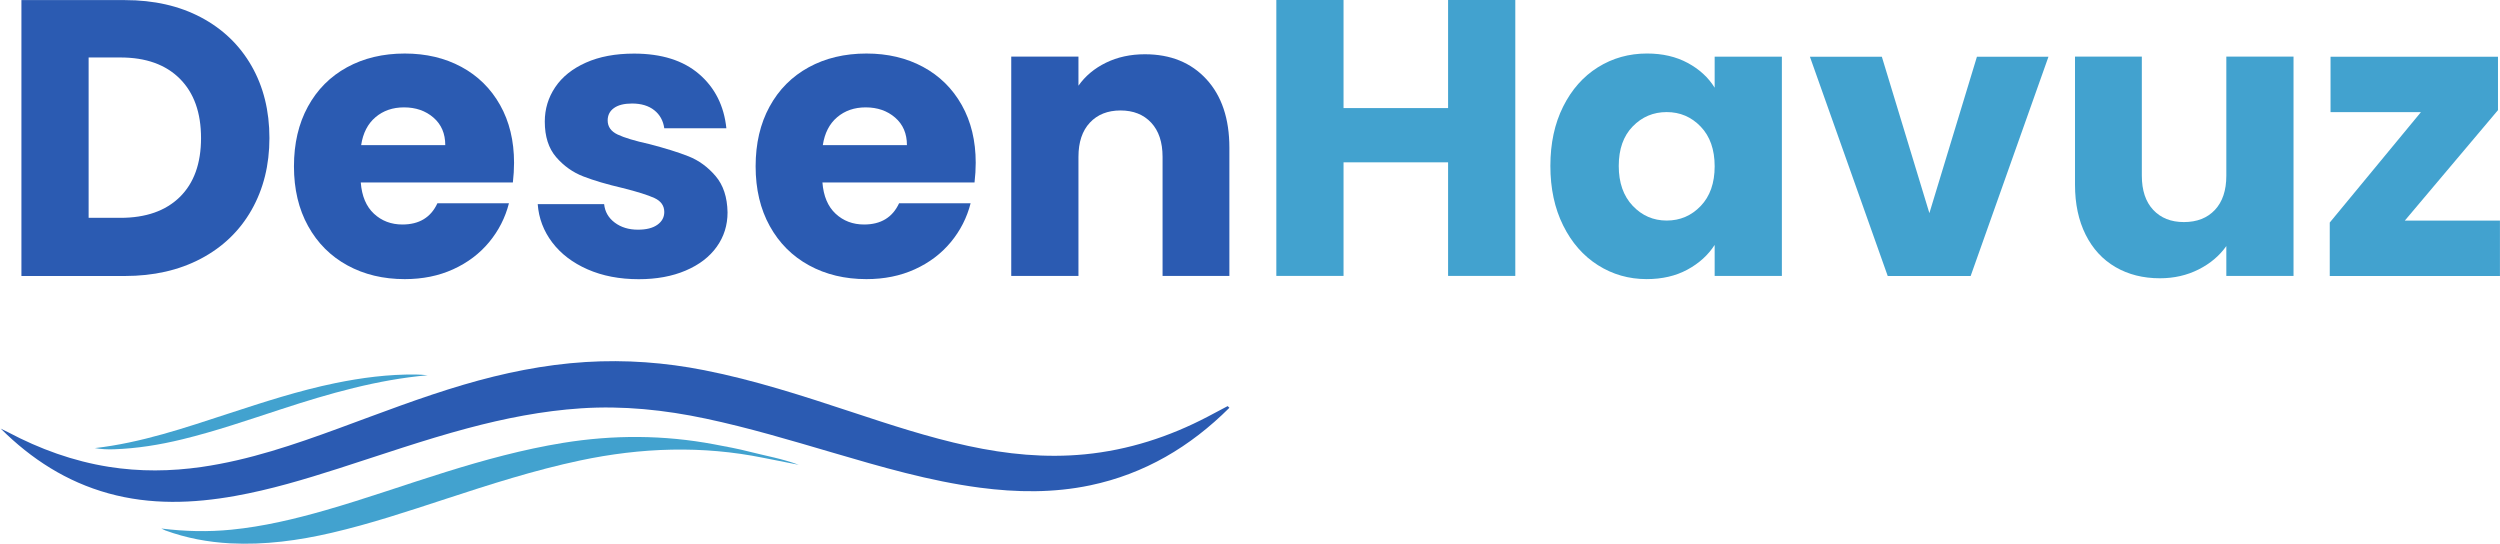
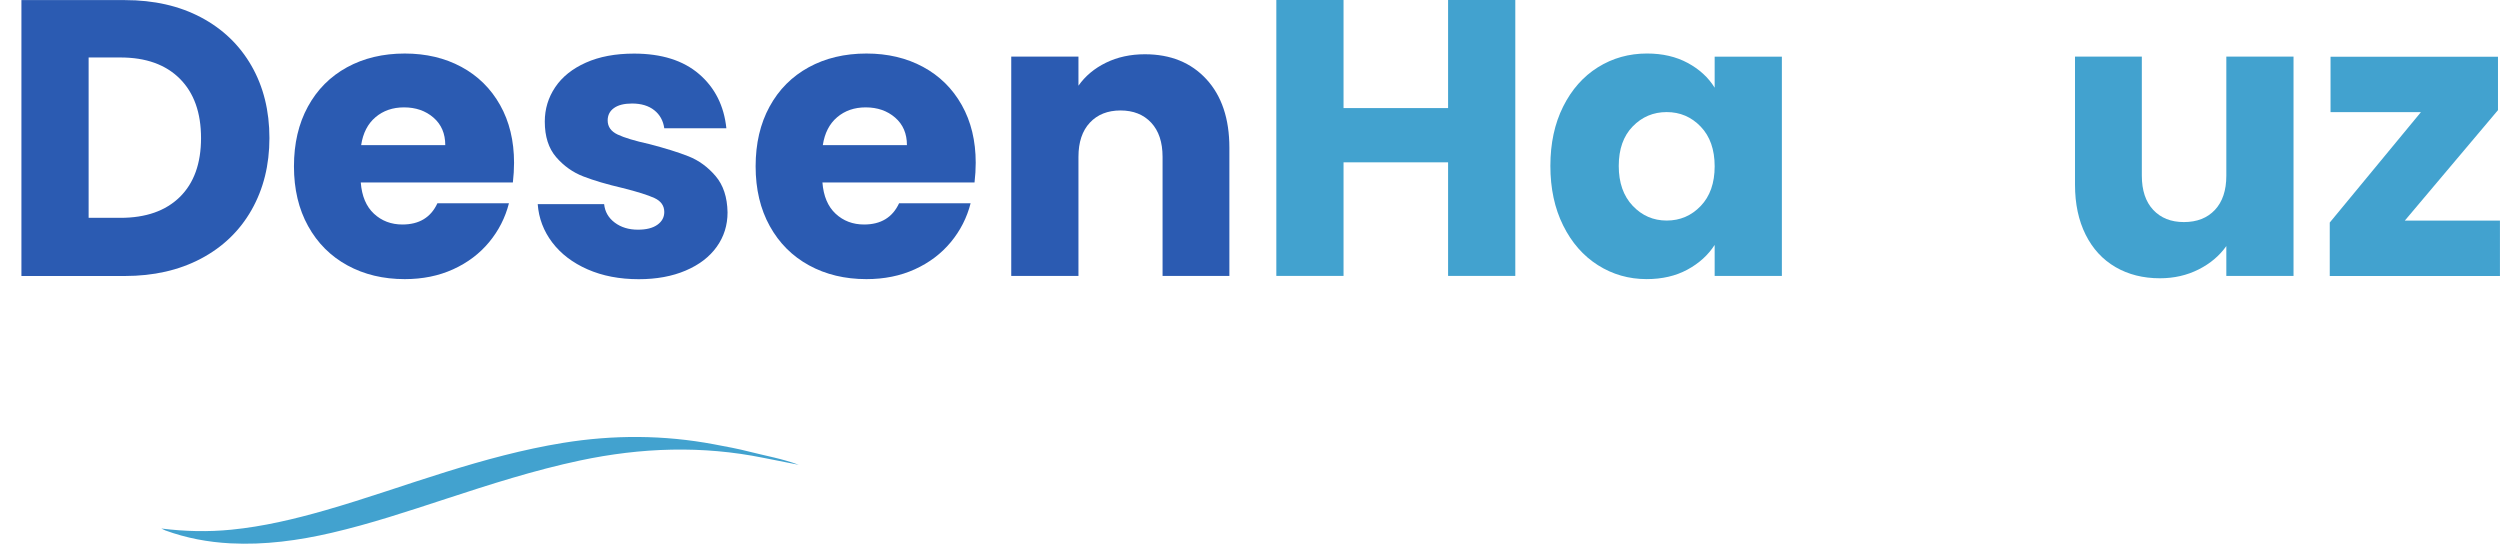
<svg xmlns="http://www.w3.org/2000/svg" width="114.022mm" height="24.8mm" viewBox="0 0 114.022 24.8" version="1.1" id="svg1">
  <defs id="defs1">
    <clipPath clipPathUnits="userSpaceOnUse" id="clipPath2">
-       <path d="M 0,841.89 H 595.276 V 0 H 0 Z" transform="translate(-279.331,-438.723)" id="path2" />
-     </clipPath>
+       </clipPath>
    <clipPath clipPathUnits="userSpaceOnUse" id="clipPath4">
      <path d="M 0,841.89 H 595.276 V 0 H 0 Z" transform="translate(-165.31,-425.834)" id="path4" />
    </clipPath>
    <clipPath clipPathUnits="userSpaceOnUse" id="clipPath6">
      <path d="M 0,841.89 H 595.276 V 0 H 0 Z" transform="translate(-158.216,-434.421)" id="path6" />
    </clipPath>
    <clipPath clipPathUnits="userSpaceOnUse" id="clipPath8">
      <path d="M 0,841.89 H 595.276 V 0 H 0 Z" transform="translate(-167.286,-461.223)" id="path8" />
    </clipPath>
    <clipPath clipPathUnits="userSpaceOnUse" id="clipPath10">
      <path d="M 0,841.89 H 595.276 V 0 H 0 Z" transform="translate(-195.622,-466.765)" id="path10" />
    </clipPath>
    <clipPath clipPathUnits="userSpaceOnUse" id="clipPath12">
      <path d="M 0,841.89 H 595.276 V 0 H 0 Z" transform="translate(-210.819,-453.499)" id="path12" />
    </clipPath>
    <clipPath clipPathUnits="userSpaceOnUse" id="clipPath14">
      <path d="M 0,841.89 H 595.276 V 0 H 0 Z" transform="translate(-244.907,-466.765)" id="path14" />
    </clipPath>
    <clipPath clipPathUnits="userSpaceOnUse" id="clipPath16">
      <path d="M 0,841.89 H 595.276 V 0 H 0 Z" transform="translate(-276.875,-473.797)" id="path16" />
    </clipPath>
    <clipPath clipPathUnits="userSpaceOnUse" id="clipPath18">
      <path d="M 0,841.89 H 595.276 V 0 H 0 Z" transform="translate(-309.851,-482.256)" id="path18" />
    </clipPath>
    <clipPath clipPathUnits="userSpaceOnUse" id="clipPath20">
      <path d="M 0,841.89 H 595.276 V 0 H 0 Z" transform="translate(-329.643,-468.737)" id="path20" />
    </clipPath>
    <clipPath clipPathUnits="userSpaceOnUse" id="clipPath22">
-       <path d="M 0,841.89 H 595.276 V 0 H 0 Z" transform="translate(-354.054,-459.502)" id="path22" />
-     </clipPath>
+       </clipPath>
    <clipPath clipPathUnits="userSpaceOnUse" id="clipPath24">
      <path d="M 0,841.89 H 595.276 V 0 H 0 Z" transform="translate(-392.927,-476.21)" id="path24" />
    </clipPath>
    <clipPath clipPathUnits="userSpaceOnUse" id="clipPath26">
      <path d="M 0,841.89 H 595.276 V 0 H 0 Z" transform="translate(-404.808,-458.705)" id="path26" />
    </clipPath>
  </defs>
  <g id="layer1" transform="translate(-36.196,-15.587)">
    <path id="path1" d="m 0,0 c -4.175,-4.159 -9.053,-7.062 -14.862,-8.283 -3.913,-0.821 -7.848,-0.771 -11.794,-0.251 -5.386,0.71 -10.576,2.232 -15.766,3.755 -4.475,1.313 -8.942,2.652 -13.51,3.621 -4.393,0.933 -8.822,1.395 -13.312,1.1 -4.129,-0.272 -8.168,-1.071 -12.159,-2.138 -4.648,-1.242 -9.188,-2.826 -13.764,-4.293 -3.626,-1.162 -7.271,-2.255 -11.026,-2.928 -4.531,-0.811 -9.051,-0.967 -13.539,0.275 -4.465,1.236 -8.231,3.656 -11.508,6.916 0.263,-0.128 0.531,-0.251 0.791,-0.388 3.389,-1.794 6.949,-3.088 10.748,-3.693 3.309,-0.526 6.617,-0.491 9.926,-0.014 5.075,0.733 9.892,2.385 14.679,4.14 4.405,1.616 8.781,3.315 13.286,4.641 4.27,1.257 8.609,2.152 13.058,2.428 4.252,0.264 8.468,-0.048 12.65,-0.873 5.377,-1.06 10.572,-2.753 15.762,-4.467 4.103,-1.355 8.206,-2.708 12.437,-3.623 4.111,-0.889 8.258,-1.306 12.459,-0.897 4.647,0.453 9.007,1.865 13.134,4.025 0.71,0.371 1.415,0.75 2.122,1.125 C -0.125,0.119 -0.062,0.059 0,0" style="fill:#2b5bb2;fill-opacity:1;fill-rule:nonzero;stroke:none" transform="matrix(0.427,0,0,-0.427,92.268,34.185)" clip-path="url(#clipPath2)" />
    <path id="path3" d="m 0,0 c 2.575,-0.322 5.024,-0.367 7.481,-0.125 3.405,0.336 6.715,1.125 9.995,2.062 4.35,1.245 8.612,2.765 12.931,4.108 4.103,1.278 8.241,2.408 12.491,3.1 5.397,0.877 10.782,0.859 16.157,-0.153 1.266,-0.238 2.536,-0.469 3.782,-0.79 1.728,-0.446 3.497,-0.74 5.251,-1.398 -1.304,0.257 -2.53,0.492 -3.754,0.741 C 57.779,8.879 51.251,8.648 44.732,7.268 39.849,6.233 35.108,4.71 30.374,3.16 26.348,1.842 22.329,0.501 18.195,-0.459 14.635,-1.286 11.041,-1.772 7.377,-1.583 4.99,-1.46 2.662,-1.021 0.412,-0.199 0.309,-0.161 0.213,-0.104 0,0" style="fill:#42a2cf;fill-opacity:1;fill-rule:nonzero;stroke:none" transform="matrix(0.427,0,0,-0.427,43.553,39.692)" clip-path="url(#clipPath4)" />
-     <path id="path5" d="m 0,0 c 4.938,0.561 9.598,2.16 14.276,3.687 3.753,1.225 7.505,2.451 11.38,3.248 2.839,0.584 5.701,0.954 8.606,0.925 C 34.691,7.856 35.12,7.823 35.551,7.78 30.166,7.307 25.018,5.826 19.911,4.157 16.404,3.011 12.915,1.807 9.325,0.933 6.926,0.35 4.503,-0.045 2.033,-0.127 1.351,-0.15 0.673,-0.12 0,0" style="fill:#42a2cf;fill-opacity:1;fill-rule:nonzero;stroke:none" transform="matrix(0.427,0,0,-0.427,40.522,36.024)" clip-path="url(#clipPath6)" />
    <path id="path7" d="m 0,0 c 1.511,1.483 2.267,3.583 2.267,6.297 0,2.715 -0.756,4.828 -2.267,6.339 -1.512,1.511 -3.625,2.267 -6.339,2.267 H -9.74 V -2.225 h 3.401 C -3.625,-2.225 -1.512,-1.483 0,0 M 2.267,19.185 C 4.589,17.954 6.388,16.225 7.662,14 8.934,11.775 9.572,9.208 9.572,6.297 9.572,3.415 8.934,0.854 7.662,-1.386 6.388,-3.625 4.582,-5.359 2.246,-6.591 -0.091,-7.823 -2.799,-8.438 -5.877,-8.438 h -11.041 v 29.47 h 11.041 c 3.106,0 5.82,-0.616 8.144,-1.847" style="fill:#2b5bb2;fill-opacity:1;fill-rule:nonzero;stroke:none" transform="matrix(0.427,0,0,-0.427,44.397,24.572)" clip-path="url(#clipPath8)" />
    <path id="path9" d="M 0,0 C 0,1.23 -0.419,2.21 -1.26,2.938 -2.099,3.666 -3.148,4.03 -4.408,4.03 -5.612,4.03 -6.626,3.679 -7.451,2.98 -8.278,2.28 -8.788,1.287 -8.984,0 Z M 7.221,-3.989 H -9.026 c 0.112,-1.455 0.581,-2.568 1.406,-3.337 0.826,-0.77 1.84,-1.155 3.044,-1.155 1.791,0 3.036,0.756 3.736,2.267 h 7.641 c -0.393,-1.539 -1.099,-2.925 -2.12,-4.156 -1.022,-1.231 -2.303,-2.197 -3.842,-2.896 -1.539,-0.7 -3.26,-1.049 -5.163,-1.049 -2.295,0 -4.339,0.489 -6.129,1.469 -1.791,0.979 -3.191,2.378 -4.198,4.198 -1.008,1.818 -1.511,3.945 -1.511,6.381 0,2.434 0.495,4.561 1.49,6.38 0.993,1.819 2.386,3.219 4.177,4.199 1.79,0.979 3.848,1.469 6.171,1.469 2.266,0 4.282,-0.476 6.045,-1.427 C 3.484,7.401 4.863,6.045 5.856,4.281 6.849,2.519 7.347,0.461 7.347,-1.89 c 0,-0.672 -0.042,-1.371 -0.126,-2.099" style="fill:#2b5bb2;fill-opacity:1;fill-rule:nonzero;stroke:none" transform="matrix(0.427,0,0,-0.427,56.504,22.205)" clip-path="url(#clipPath10)" />
    <path id="path11" d="M 0,0 C -1.595,0.699 -2.854,1.658 -3.778,2.875 -4.701,4.093 -5.22,5.457 -5.331,6.968 H 1.763 C 1.847,6.157 2.225,5.499 2.897,4.996 3.569,4.492 4.394,4.24 5.374,4.24 c 0.895,0 1.587,0.175 2.077,0.525 0.49,0.349 0.736,0.804 0.736,1.364 0,0.672 -0.351,1.168 -1.051,1.491 -0.699,0.321 -1.832,0.678 -3.4,1.07 -1.678,0.392 -3.079,0.804 -4.198,1.239 -1.119,0.433 -2.085,1.118 -2.897,2.056 -0.811,0.937 -1.217,2.204 -1.217,3.8 0,1.343 0.371,2.567 1.113,3.673 0.741,1.105 1.833,1.979 3.274,2.623 1.441,0.644 3.155,0.966 5.143,0.966 2.938,0 5.254,-0.728 6.947,-2.183 1.693,-1.455 2.666,-3.386 2.918,-5.793 H 8.187 c -0.113,0.811 -0.47,1.455 -1.071,1.931 -0.602,0.476 -1.393,0.714 -2.372,0.714 -0.84,0 -1.484,-0.162 -1.931,-0.484 C 2.365,16.911 2.141,16.47 2.141,15.91 c 0,-0.672 0.357,-1.175 1.071,-1.511 0.714,-0.336 1.826,-0.672 3.337,-1.007 1.735,-0.448 3.149,-0.889 4.24,-1.322 1.092,-0.435 2.049,-1.134 2.876,-2.1 0.825,-0.966 1.252,-2.26 1.28,-3.883 0,-1.372 -0.384,-2.596 -1.154,-3.673 C 13.021,1.336 11.915,0.489 10.474,-0.126 9.032,-0.742 7.36,-1.049 5.458,-1.049 3.414,-1.049 1.595,-0.7 0,0" style="fill:#2b5bb2;fill-opacity:1;fill-rule:nonzero;stroke:none" transform="matrix(0.427,0,0,-0.427,62.997,27.873)" clip-path="url(#clipPath12)" />
    <path id="path13" d="M 0,0 C 0,1.23 -0.419,2.21 -1.26,2.938 -2.099,3.666 -3.148,4.03 -4.408,4.03 -5.612,4.03 -6.626,3.679 -7.451,2.98 -8.278,2.28 -8.788,1.287 -8.984,0 Z M 7.221,-3.989 H -9.026 c 0.112,-1.455 0.581,-2.568 1.406,-3.337 0.826,-0.77 1.84,-1.155 3.044,-1.155 1.791,0 3.036,0.756 3.737,2.267 h 7.64 c -0.393,-1.539 -1.099,-2.925 -2.12,-4.156 -1.022,-1.231 -2.303,-2.197 -3.842,-2.896 -1.539,-0.7 -3.26,-1.049 -5.163,-1.049 -2.295,0 -4.339,0.489 -6.129,1.469 -1.791,0.979 -3.191,2.378 -4.198,4.198 -1.008,1.818 -1.511,3.945 -1.511,6.381 0,2.434 0.495,4.561 1.49,6.38 0.993,1.819 2.386,3.219 4.177,4.199 1.79,0.979 3.848,1.469 6.171,1.469 2.267,0 4.282,-0.476 6.045,-1.427 C 3.484,7.401 4.863,6.045 5.856,4.281 6.849,2.519 7.347,0.461 7.347,-1.89 c 0,-0.672 -0.042,-1.371 -0.126,-2.099" style="fill:#2b5bb2;fill-opacity:1;fill-rule:nonzero;stroke:none" transform="matrix(0.427,0,0,-0.427,77.56,22.205)" clip-path="url(#clipPath14)" />
    <path id="path15" d="m 0,0 c 1.637,-1.778 2.456,-4.22 2.456,-7.326 v -13.686 h -7.137 v 12.72 c 0,1.567 -0.406,2.785 -1.218,3.653 -0.811,0.868 -1.903,1.302 -3.274,1.302 -1.371,0 -2.462,-0.434 -3.274,-1.302 -0.812,-0.868 -1.218,-2.086 -1.218,-3.653 v -12.72 h -7.179 V 2.413 h 7.179 v -3.106 c 0.728,1.035 1.707,1.854 2.939,2.456 1.231,0.601 2.616,0.903 4.156,0.903 C -3.828,2.666 -1.637,1.777 0,0" style="fill:#2b5bb2;fill-opacity:1;fill-rule:nonzero;stroke:none" transform="matrix(0.427,0,0,-0.427,91.218,19.2)" clip-path="url(#clipPath16)" />
    <path id="path17" d="m 0,0 v -29.47 h -7.179 v 12.132 H -18.346 V -29.47 h -7.179 V 0 h 7.179 V -11.544 H -7.179 V 0 Z" style="fill:#42a2cf;fill-opacity:1;fill-rule:nonzero;stroke:none" transform="matrix(0.427,0,0,-0.427,105.307,15.587)" clip-path="url(#clipPath18)" />
    <path id="path19" d="m 0,0 c -0.993,1.035 -2.203,1.553 -3.631,1.553 -1.428,0 -2.638,-0.51 -3.631,-1.532 -0.994,-1.021 -1.491,-2.427 -1.491,-4.218 0,-1.792 0.497,-3.212 1.491,-4.262 0.993,-1.049 2.203,-1.574 3.631,-1.574 1.428,0 2.638,0.517 3.631,1.554 0.993,1.035 1.491,2.448 1.491,4.24 C 1.491,-2.448 0.993,-1.035 0,0 m -14.692,2.141 c 0.909,1.819 2.147,3.218 3.714,4.199 1.568,0.979 3.317,1.469 5.248,1.469 1.651,0 3.1,-0.336 4.345,-1.008 C -0.14,6.129 0.819,5.248 1.491,4.157 V 7.473 H 8.67 V -15.952 H 1.491 v 3.316 c -0.7,-1.091 -1.673,-1.972 -2.918,-2.644 -1.245,-0.672 -2.694,-1.008 -4.345,-1.008 -1.904,0 -3.638,0.496 -5.206,1.49 -1.567,0.994 -2.805,2.407 -3.714,4.241 -0.911,1.832 -1.365,3.952 -1.365,6.36 0,2.406 0.454,4.519 1.365,6.338" style="fill:#42a2cf;fill-opacity:1;fill-rule:nonzero;stroke:none" transform="matrix(0.427,0,0,-0.427,113.763,21.362)" clip-path="url(#clipPath20)" />
    <path id="path21" d="M 0,0 5.079,16.708 H 12.72 L 4.407,-6.717 h -8.856 l -8.313,23.425 h 7.683 z" style="fill:#42a2cf;fill-opacity:1;fill-rule:nonzero;stroke:none" transform="matrix(0.427,0,0,-0.427,124.193,25.308)" clip-path="url(#clipPath22)" />
    <path id="path23" d="m 0,0 v -23.425 h -7.178 v 3.191 c -0.728,-1.036 -1.715,-1.869 -2.96,-2.498 -1.246,-0.629 -2.624,-0.944 -4.134,-0.944 -1.791,0 -3.374,0.399 -4.745,1.196 -1.371,0.797 -2.434,1.952 -3.19,3.463 -0.755,1.512 -1.134,3.288 -1.134,5.332 V 0 h 7.138 v -12.72 c 0,-1.567 0.405,-2.785 1.217,-3.653 0.811,-0.867 1.903,-1.3 3.274,-1.3 1.399,0 2.505,0.433 3.316,1.3 0.812,0.868 1.218,2.086 1.218,3.653 V 0 Z" style="fill:#42a2cf;fill-opacity:1;fill-rule:nonzero;stroke:none" transform="matrix(0.427,0,0,-0.427,140.801,18.169)" clip-path="url(#clipPath24)" />
    <path id="path25" d="M 0,0 H 10.16 V -5.919 H -8.018 v 5.71 l 9.74,11.795 h -9.656 v 5.919 H 9.95 v -5.708 z" style="fill:#42a2cf;fill-opacity:1;fill-rule:nonzero;stroke:none" transform="matrix(0.427,0,0,-0.427,145.877,25.648)" clip-path="url(#clipPath26)" />
  </g>
</svg>